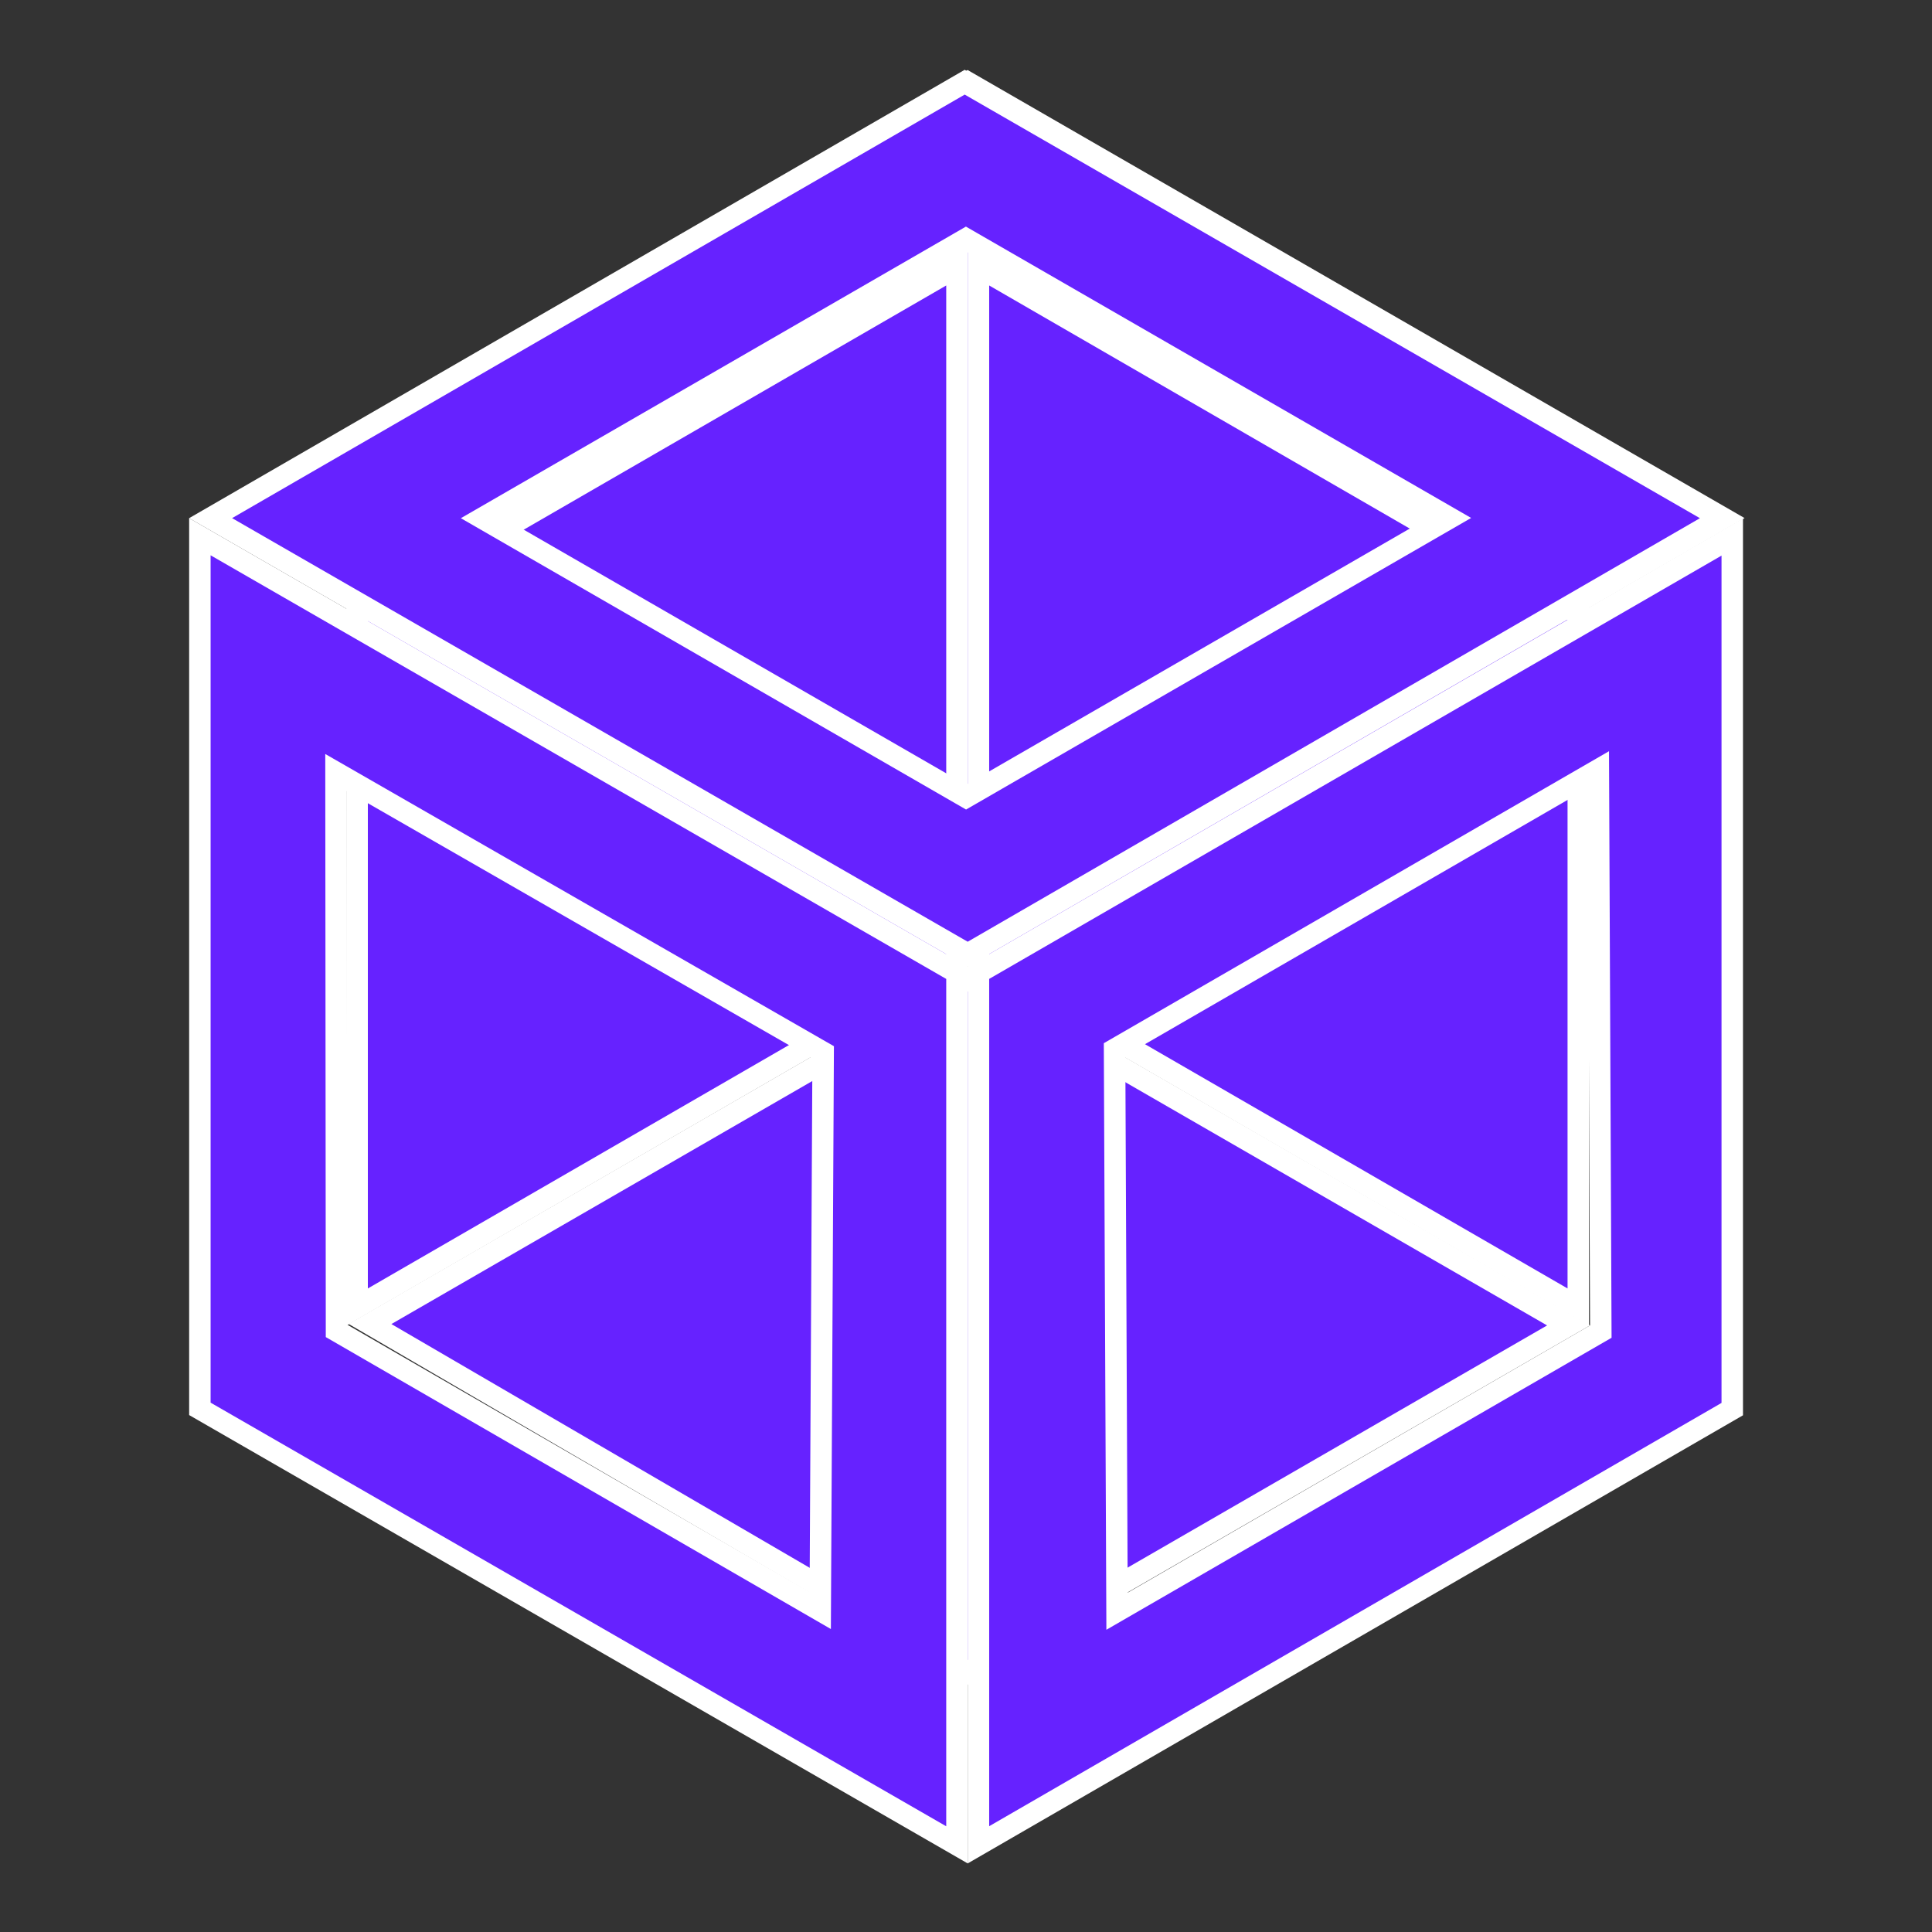
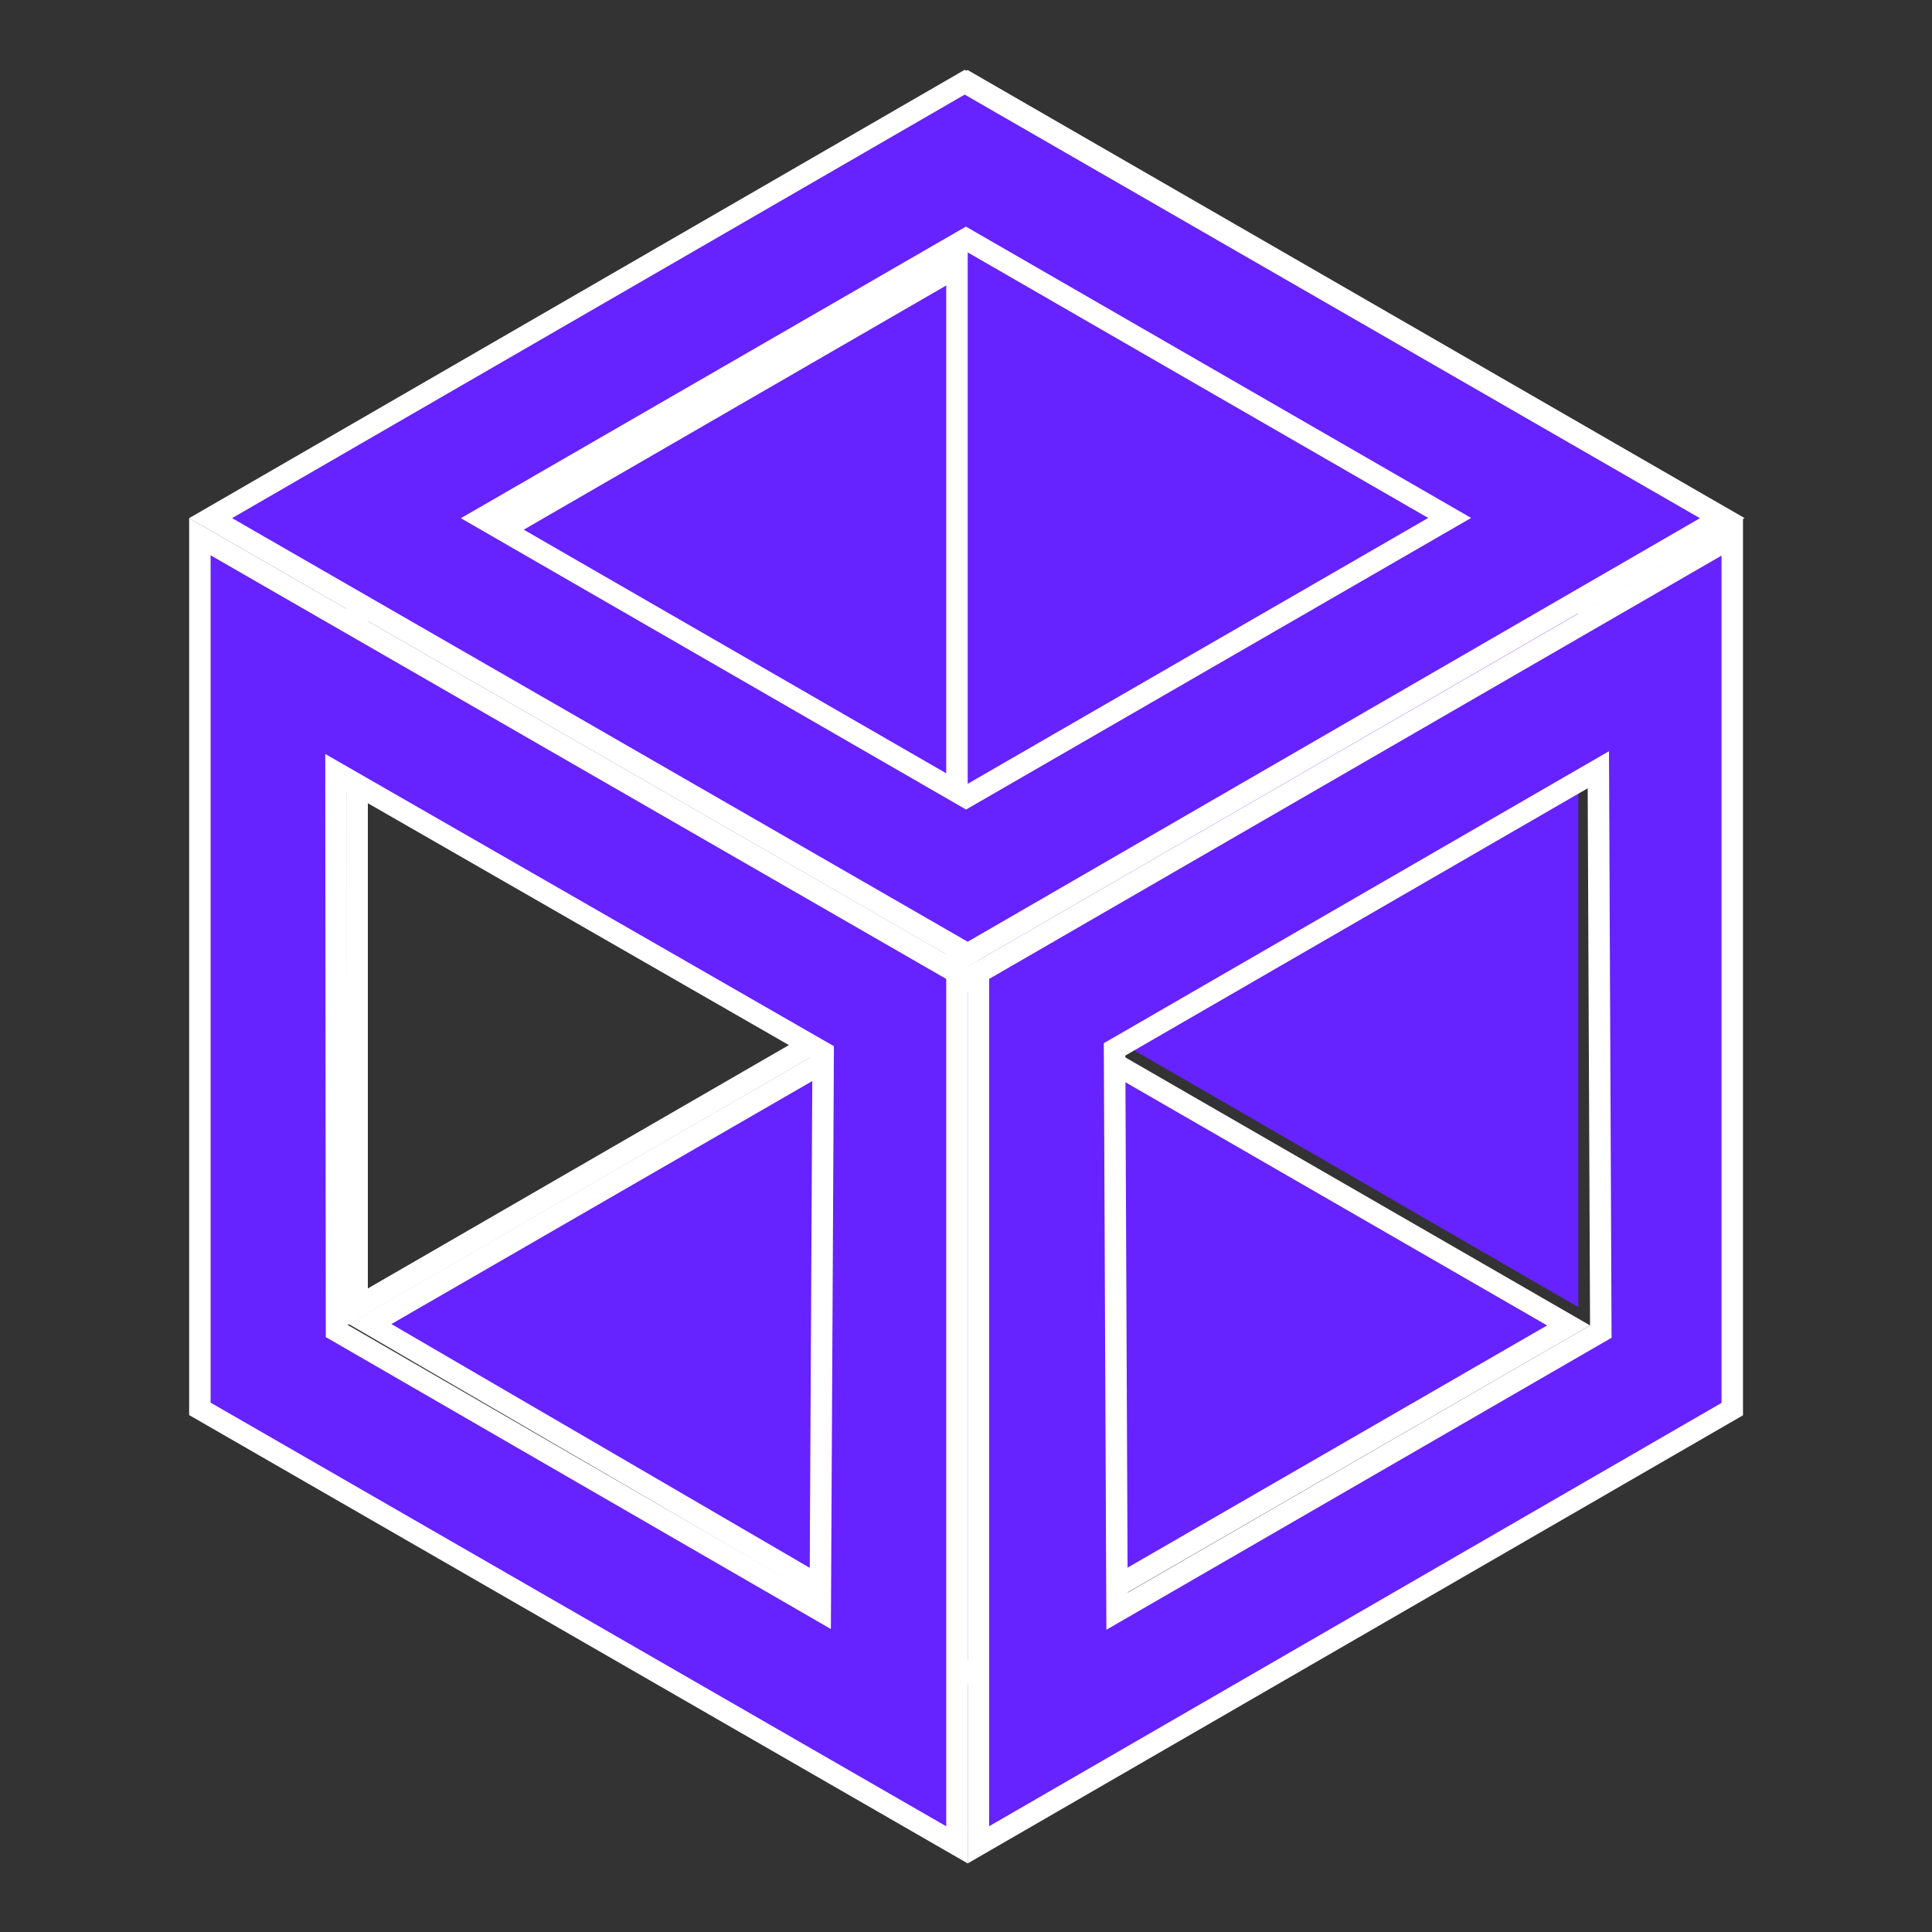
<svg xmlns="http://www.w3.org/2000/svg" id="Layer_1" version="1.1" viewBox="0 0 1800 1800">
  <rect x="0" y="0" width="1800" height="1800" fill="#333333" stroke="none" />
  <defs>
    <style>
      .st0 {
        fill: #62f;
        fill-rule: evenodd;
      }

      .st1 {
        fill: #fff;
      }
    </style>
  </defs>
  <g>
    <polygon class="st0" points="344.72 1233.54 901.59 912.03 1461.4 1234.86 901.62 1558.05 344.72 1233.54" />
    <path class="st1" d="M901.6,923.58l539.79,311.29-539.75,311.63-536.99-312.91,536.95-310.01M901.59,900.48l-576.8,333.02,576.8,336.11,579.81-334.76-579.81-334.37h0Z" />
  </g>
  <g>
    <polygon class="st0" points="197.82 483.02 901.49 76.76 1605.36 482.68 901.69 888.94 197.82 483.02" />
    <path class="st1" d="M901.49,88.31l683.86,394.37-683.66,394.71L217.83,483.02,901.49,88.31M901.49,65.22L177.81,483.03l723.88,417.46,723.67-417.81L901.49,65.22h0Z" />
  </g>
  <g>
-     <polygon class="st0" points="332.72 571.66 891.58 248.64 891.58 894.71 332.72 1217.74 332.72 571.66" />
    <path class="st1" d="M881.58,265.97v622.98l-538.86,311.47v-622.98l538.86-311.47M901.58,231.31l-578.86,334.59v669.18l578.86-334.59V231.31h0Z" />
  </g>
  <g>
    <polygon class="st0" points="911.59 894.71 911.59 248.64 1470.45 571.66 1470.45 1217.74 911.59 894.71" />
-     <path class="st1" d="M921.59,265.97l538.86,311.47v622.98l-538.86-311.47V265.97M901.59,231.31v669.18l578.86,334.59v-669.18L901.59,231.31h0Z" />
  </g>
  <g>
    <path class="st0" d="M911.59,906.25l702.31-405.94v812.52l-702.31,405.94v-812.52ZM1038.41,977.68l2.3,523.45,450.72-260.52-2.3-523.45-450.72,260.52Z" />
    <path class="st1" d="M1603.9,517.64v789.42l-682.31,394.38v-789.42l682.31-394.38M1030.79,1518.42l29.86-17.26,430.77-248.99,10.04-5.8-.05-11.6-2.2-500.41-.15-34.48-29.86,17.26-430.77,248.99-10.04,5.8.05,11.6,2.2,500.41.15,34.49M1623.9,482.98l-722.31,417.5v835.62l722.31-417.5V482.98h0ZM1050.64,1483.84l-2.2-500.41,430.77-248.99,2.2,500.41-430.77,248.99h0Z" />
  </g>
  <g>
    <path class="st0" d="M186.22,1312.6V500.06l705.36,406.2v812.54s-705.36-406.21-705.36-406.21ZM313.52,1239.95l450.67,260.49,2.72-519.95-453.86-260.72.47,520.19Z" />
    <path class="st1" d="M196.22,517.36l685.36,394.69v789.46s-685.36-394.69-685.36-394.69v-789.46M774.11,1517.72l.18-34.45,2.6-496.9.06-11.65-10.1-5.8-433.82-249.21-29.99-17.23.03,34.59.45,497.13v11.53s9.99,5.77,9.99,5.77l430.77,248.99,29.83,17.24M176.22,482.76v835.62l725.37,417.72v-835.62S176.22,482.76,176.22,482.76h0ZM754.29,1483.17l-430.77-248.99-.45-497.13,433.82,249.21-2.6,496.9h0Z" />
  </g>
  <g>
    <path class="st0" d="M196.23,482.75L898.78,76.59l705,406.19-702.19,406.16L196.23,482.75ZM449.39,482.79l450.68,259.9,450.55-260.12-450.68-259.9-450.55,260.13Z" />
    <path class="st1" d="M898.79,88.13l684.99,394.66-682.2,394.6L216.24,482.73,898.79,88.13M900.07,754.23l9.99-5.77,430.54-248.57,30.02-17.33-30.03-17.32-430.67-248.36-10-5.77-9.99,5.77-430.54,248.58-30.02,17.33,30.03,17.32,430.67,248.36,10,5.77M898.77,65.04L176.22,482.76l725.37,417.72,722.19-417.72L898.77,65.04h0ZM900.06,731.14l-430.67-248.36,430.54-248.58,430.67,248.36-430.54,248.57h0Z" />
  </g>
</svg>